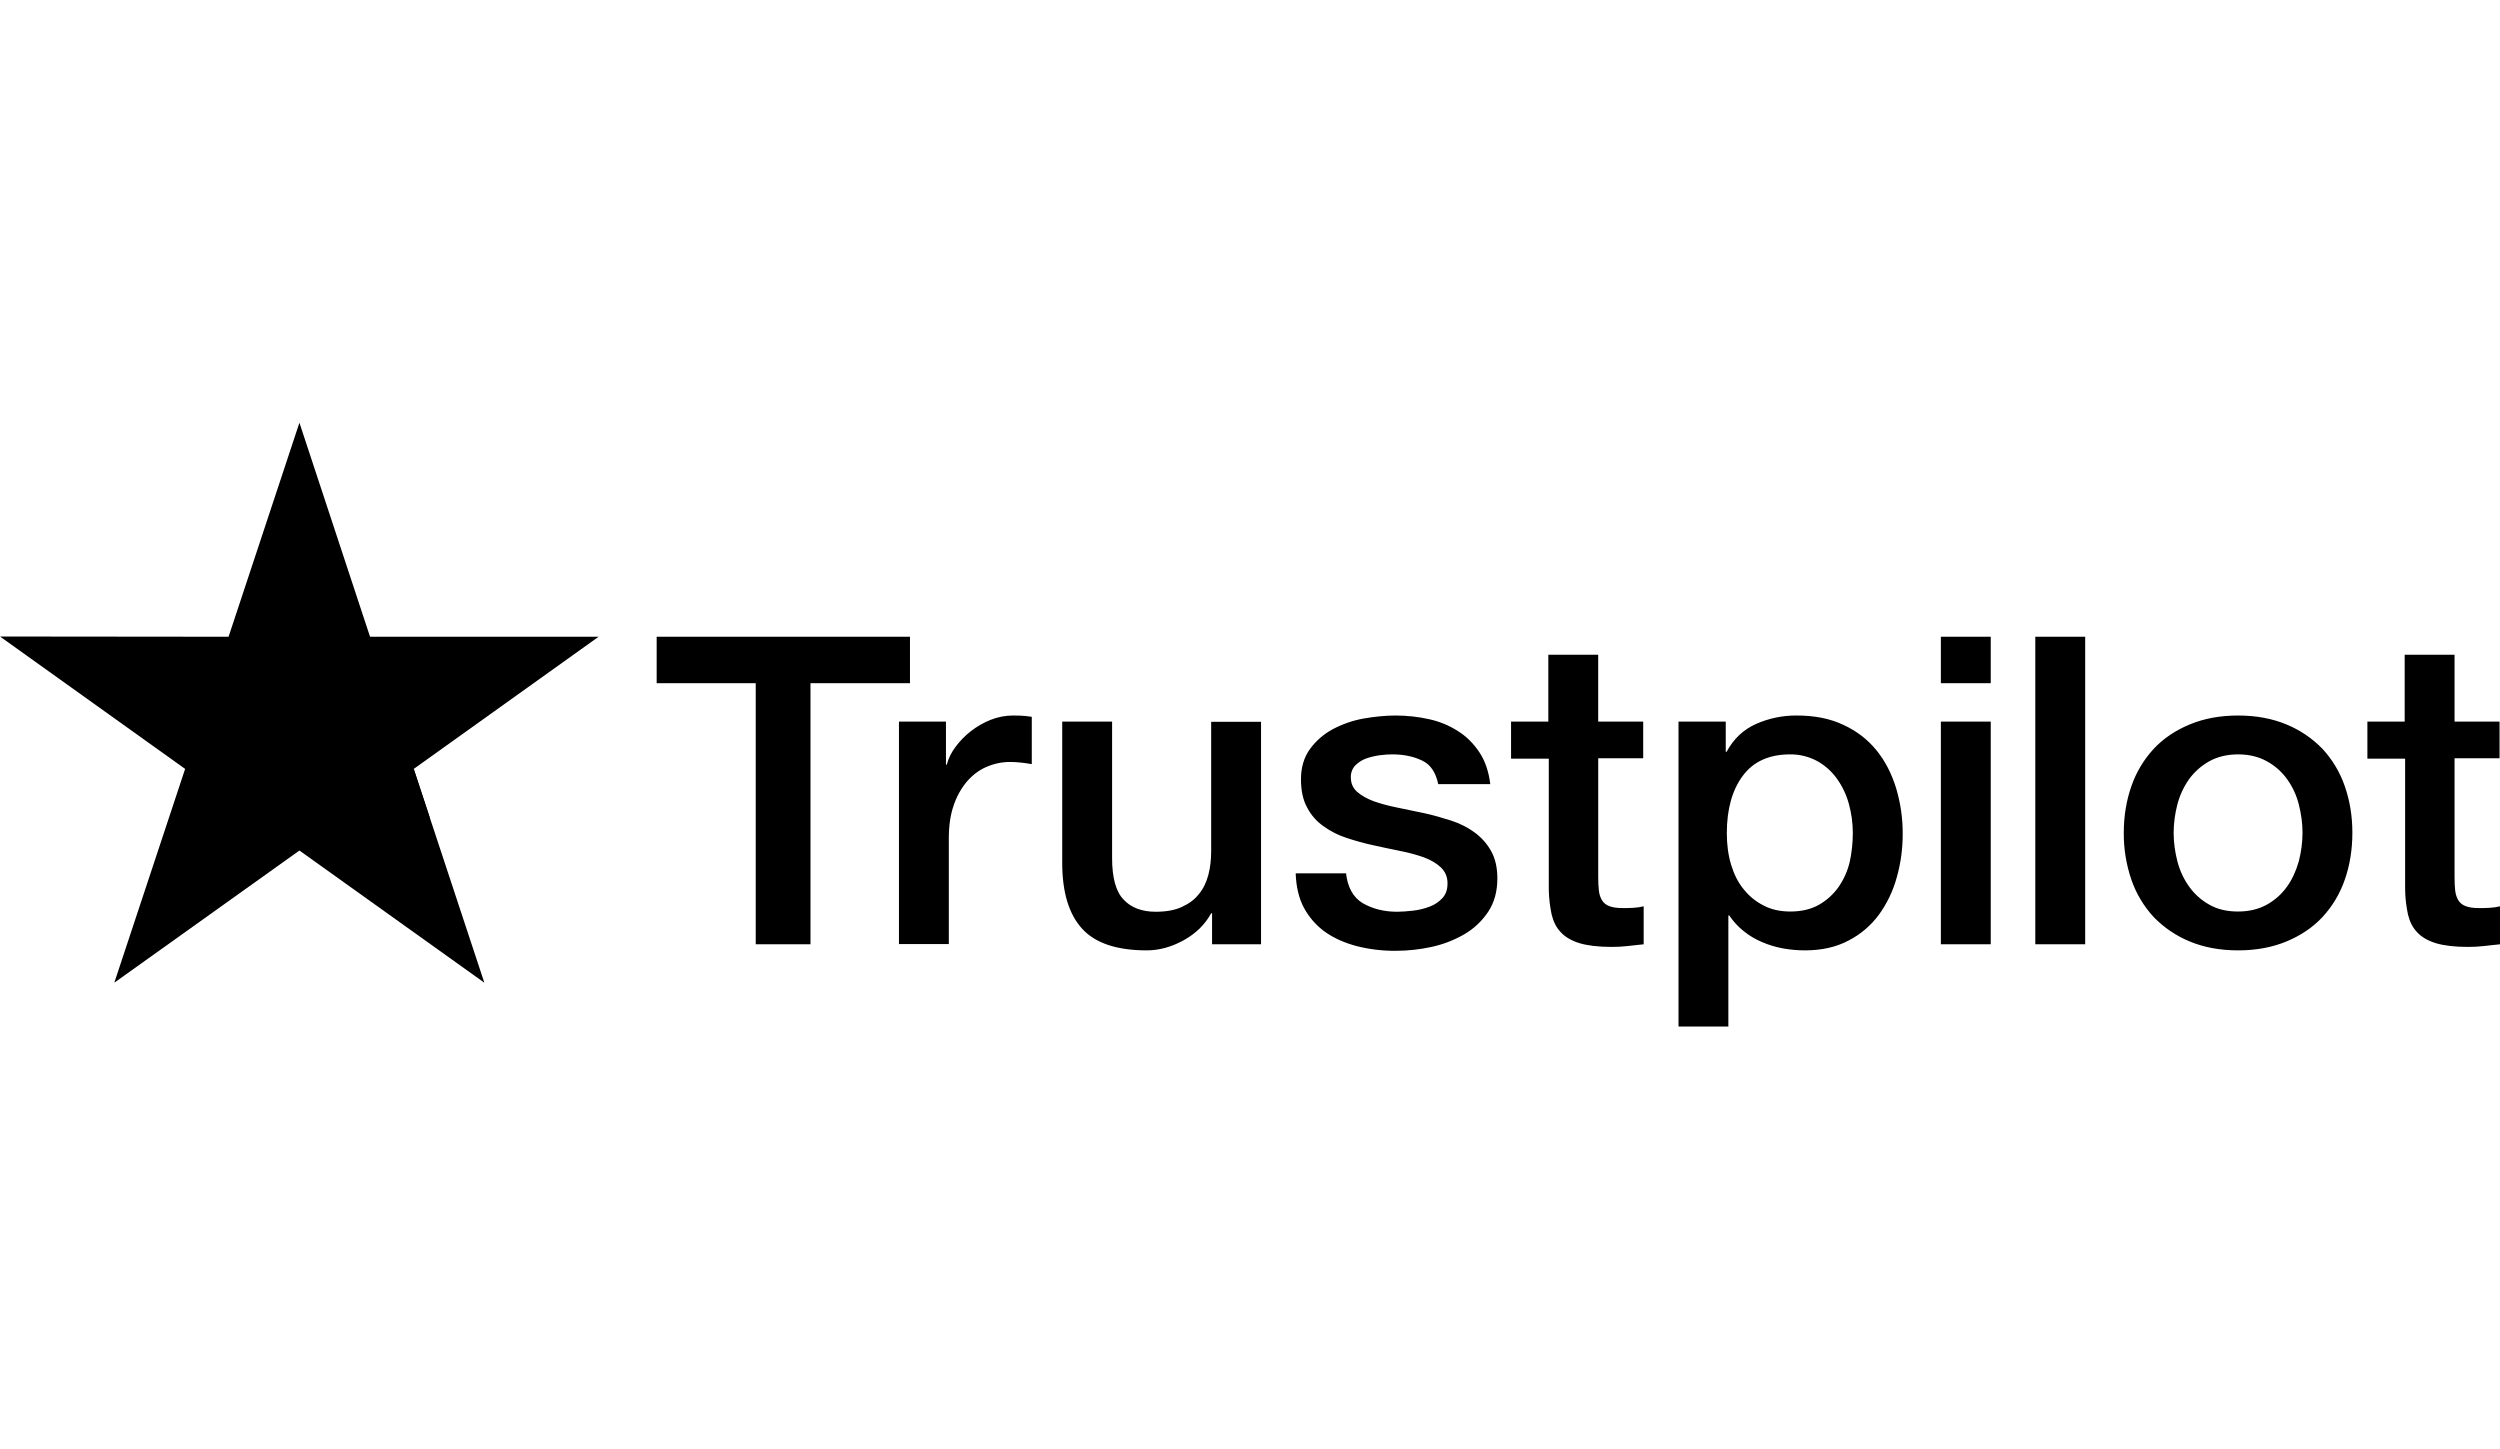
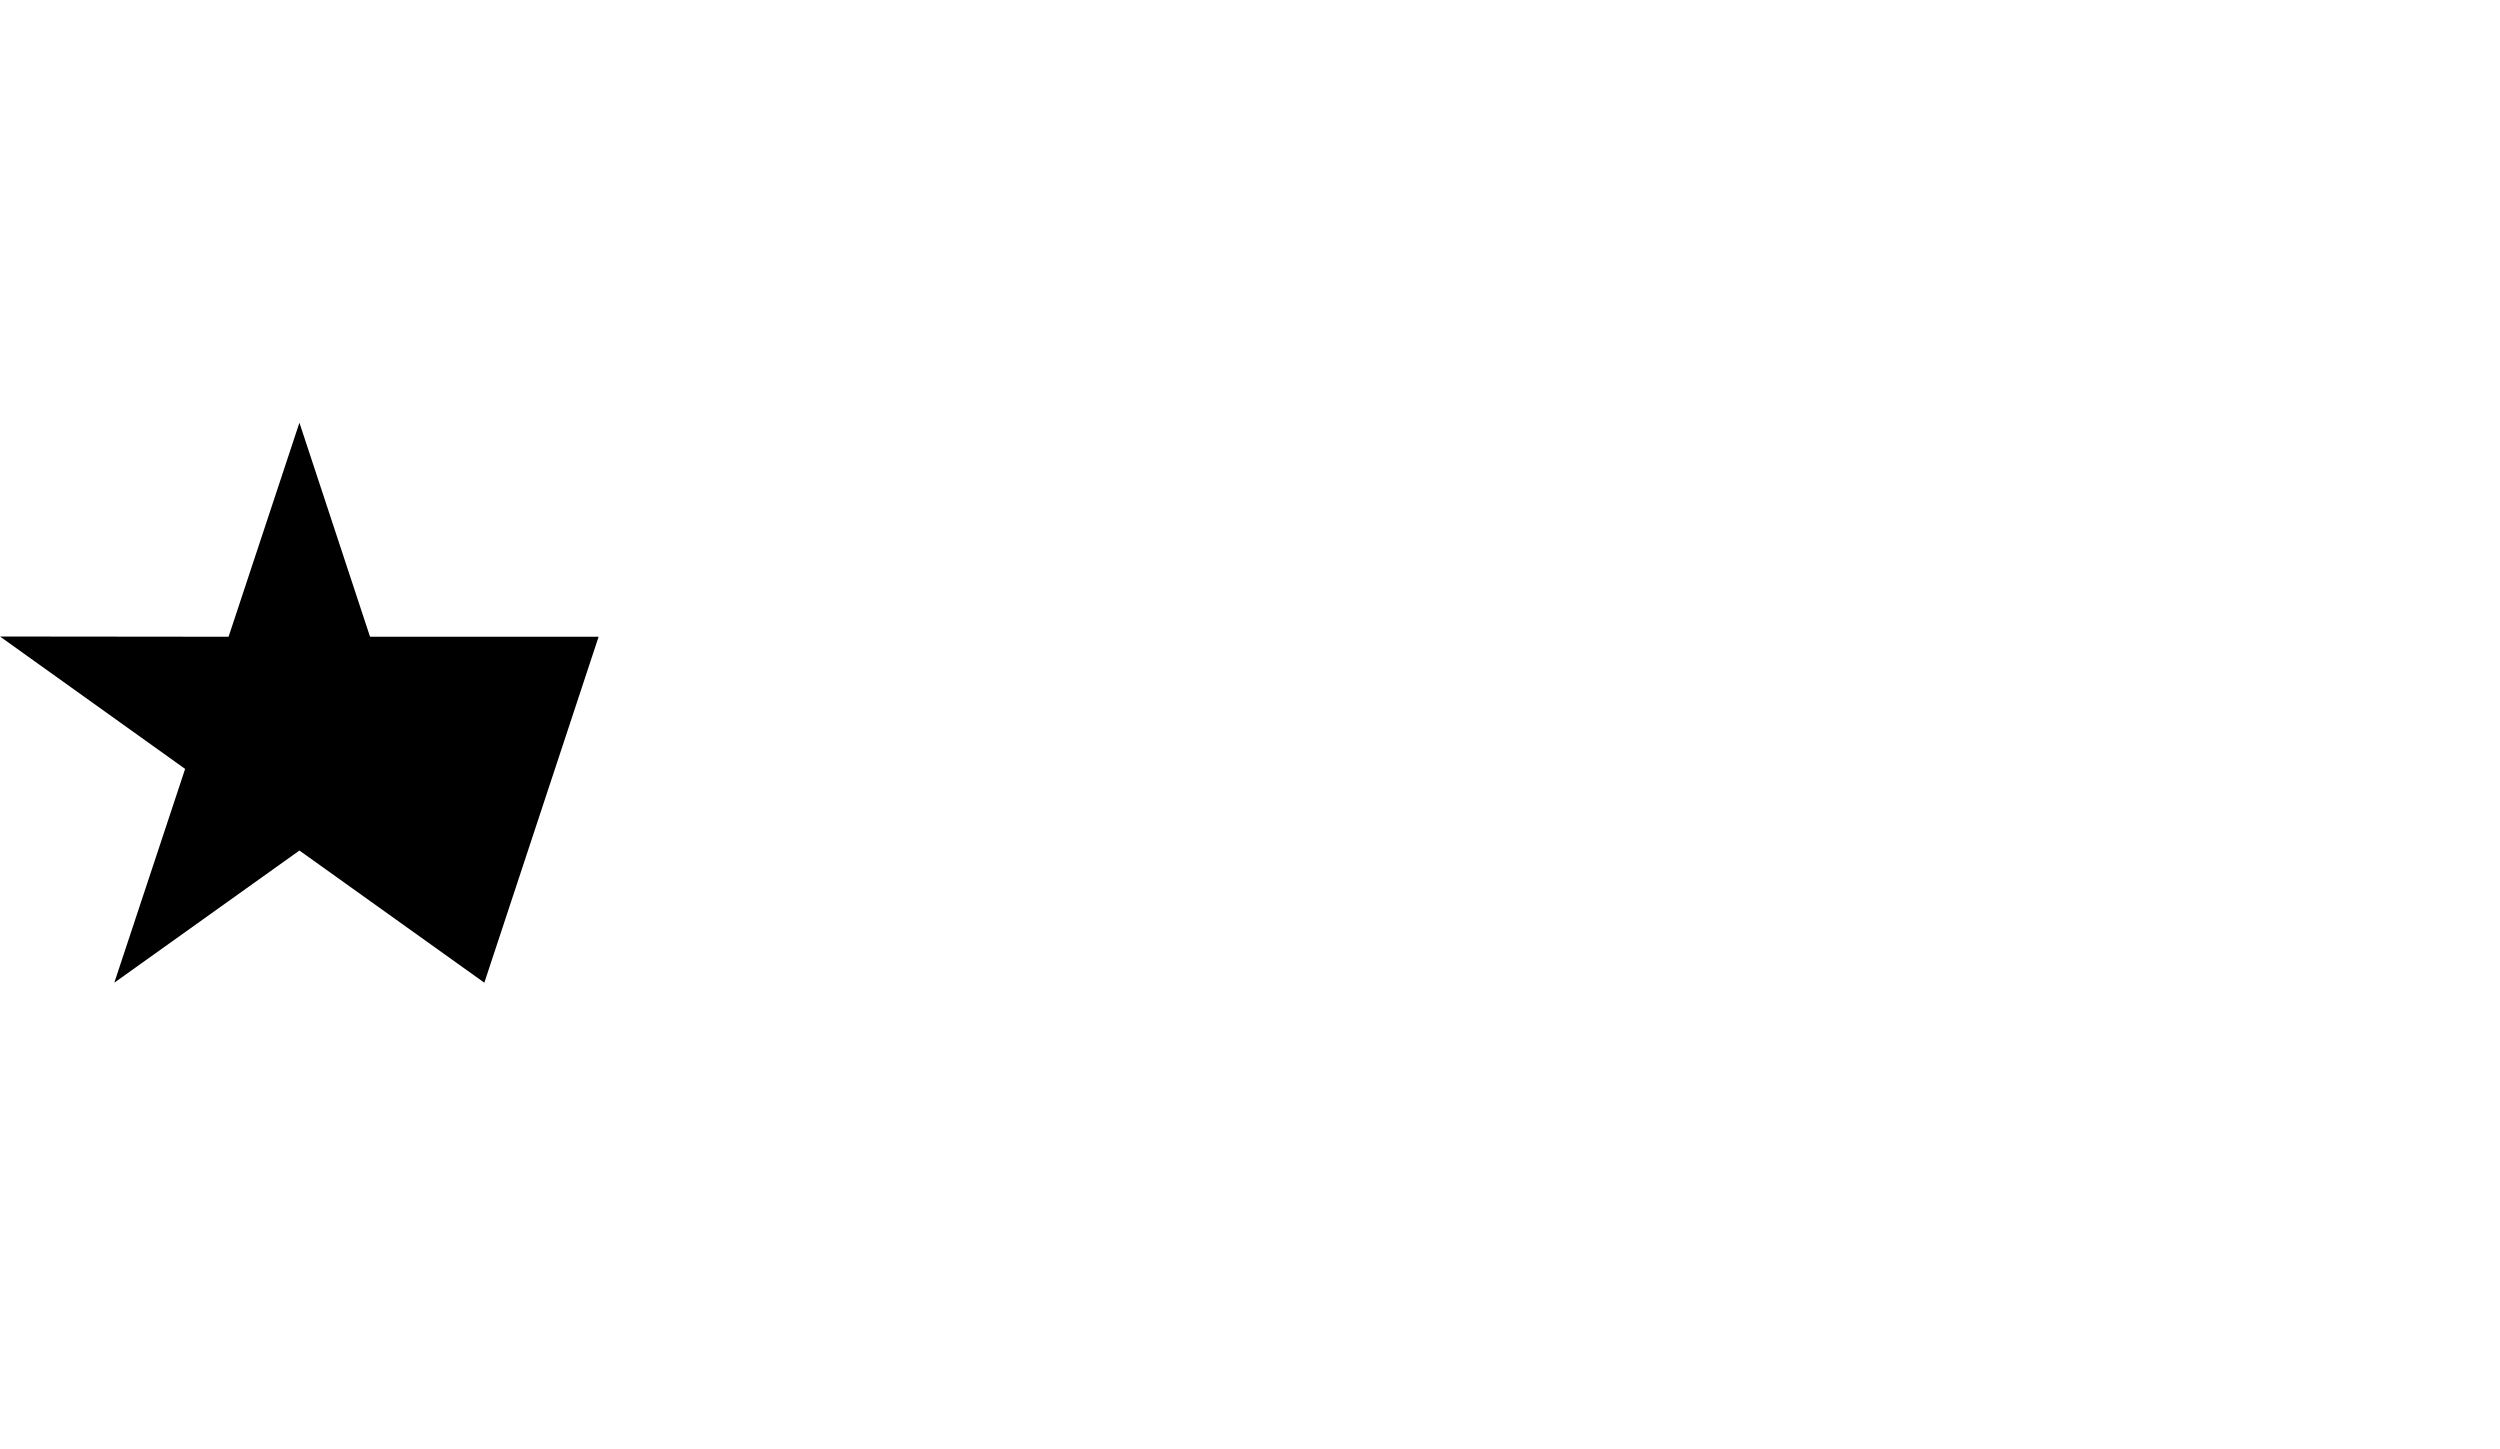
<svg xmlns="http://www.w3.org/2000/svg" width="621" height="360" viewBox="0 0 621 360" fill="none">
-   <path d="M163.171 158.165H226.038V169.7H201.322V234.558H187.723V169.7H163.113V158.16H163.167L163.171 158.165ZM223.354 179.241H234.976V189.919H235.193C235.579 188.408 236.289 186.952 237.331 185.552C239.56 182.544 242.577 180.212 246.047 178.814C247.81 178.113 249.687 177.746 251.583 177.73C253.002 177.73 254.049 177.788 254.599 177.842C255.145 177.895 255.69 178.001 256.294 178.055V189.808C255.404 189.652 254.509 189.526 253.61 189.43C252.718 189.325 251.82 189.271 250.922 189.27C248.837 189.27 246.868 189.701 245.005 190.514C243.142 191.318 241.55 192.557 240.183 194.125C238.726 195.878 237.609 197.889 236.892 200.055C236.071 202.427 235.686 205.118 235.686 208.196V234.505H223.301V179.241H223.354ZM313.243 234.563H301.076V226.856H300.855C299.32 229.654 297.075 231.866 294.059 233.541C291.043 235.211 287.973 236.073 284.851 236.073C277.452 236.073 272.076 234.296 268.793 230.685C265.502 227.069 263.857 221.624 263.857 214.344V179.245H276.245V213.158C276.245 218.013 277.177 221.464 279.098 223.458C280.961 225.453 283.644 226.479 287.042 226.479C289.672 226.479 291.81 226.101 293.562 225.288C295.319 224.484 296.743 223.458 297.785 222.108C298.881 220.815 299.648 219.199 300.145 217.364C300.633 215.53 300.855 213.54 300.855 211.381V179.298H313.243V234.563ZM334.344 216.827C334.73 220.38 336.096 222.867 338.456 224.32C340.864 225.723 343.716 226.479 347.061 226.479C348.214 226.479 349.527 226.368 351.009 226.208C352.486 226.048 353.91 225.67 355.174 225.186C356.487 224.697 357.525 223.942 358.403 222.974C359.228 222.001 359.61 220.762 359.556 219.199C359.549 218.473 359.39 217.757 359.088 217.097C358.786 216.438 358.348 215.849 357.804 215.37C356.704 214.348 355.338 213.593 353.635 212.945C351.737 212.286 349.795 211.764 347.824 211.381C345.633 210.95 343.441 210.466 341.197 209.978C338.936 209.488 336.703 208.875 334.508 208.143C332.449 207.482 330.508 206.501 328.755 205.234C327.047 204.04 325.654 202.449 324.696 200.597C323.658 198.709 323.162 196.39 323.162 193.587C323.162 190.567 323.929 188.089 325.41 186.037C326.905 184.002 328.834 182.326 331.057 181.133C333.446 179.868 336.015 178.977 338.673 178.49C341.468 178.006 344.156 177.735 346.675 177.735C349.58 177.735 352.375 178.059 355.01 178.654C357.561 179.203 359.992 180.208 362.187 181.621C364.325 182.967 366.077 184.748 367.505 186.907C368.929 189.061 369.807 191.704 370.189 194.773H357.254C356.651 191.864 355.334 189.87 353.2 188.897C351.062 187.875 348.596 187.387 345.855 187.387C344.976 187.387 343.934 187.44 342.732 187.604C341.573 187.759 340.434 188.03 339.33 188.413C338.321 188.785 337.405 189.373 336.646 190.136C336.278 190.534 335.991 191.002 335.803 191.511C335.615 192.02 335.529 192.561 335.55 193.103C335.55 194.614 336.096 195.799 337.138 196.714C338.181 197.634 339.551 198.385 341.25 199.033C342.949 199.628 344.87 200.166 347.061 200.597C349.252 201.027 351.497 201.516 353.803 202C356.048 202.484 358.239 203.133 360.435 203.83C362.626 204.532 364.542 205.505 366.245 206.744C367.944 207.988 369.315 209.493 370.353 211.328C371.395 213.158 371.945 215.476 371.945 218.173C371.945 221.459 371.178 224.213 369.639 226.532C368.108 228.797 366.134 230.68 363.721 232.084C361.195 233.541 358.458 234.596 355.609 235.211C352.709 235.85 349.75 236.174 346.782 236.179C343.457 236.217 340.142 235.818 336.921 234.993C333.905 234.185 331.274 232.999 329.083 231.44C326.918 229.864 325.137 227.817 323.876 225.453C322.616 223.081 321.955 220.225 321.849 216.933H334.344V216.827ZM375.232 179.25H384.605V162.637H396.993V179.25H408.171V188.355H396.998V217.906C396.998 219.194 397.051 220.278 397.162 221.246C397.268 222.166 397.543 222.974 397.929 223.618C398.349 224.295 398.985 224.809 399.735 225.075C400.56 225.399 401.598 225.564 403.026 225.564C403.9 225.564 404.778 225.564 405.656 225.506C406.535 225.453 407.408 225.346 408.287 225.128V234.563C406.916 234.727 405.545 234.834 404.286 234.998C402.958 235.151 401.621 235.222 400.285 235.211C396.998 235.211 394.368 234.887 392.389 234.296C390.42 233.701 388.827 232.786 387.732 231.6C386.578 230.414 385.869 228.957 385.43 227.176C385.003 225.173 384.765 223.134 384.72 221.086V188.457H375.347V179.236H375.236L375.232 179.25ZM416.941 179.25H428.673V186.738H428.895C430.643 183.505 433.056 181.239 436.178 179.84C439.37 178.419 442.83 177.701 446.323 177.735C450.758 177.735 454.595 178.49 457.886 180.054C461.173 181.564 463.915 183.669 466.106 186.361C468.297 189.061 469.889 192.184 470.985 195.746C472.101 199.452 472.656 203.304 472.631 207.175C472.631 210.897 472.138 214.504 471.149 217.959C470.241 221.294 468.737 224.436 466.709 227.234C464.716 229.927 462.128 232.123 459.146 233.648C456.077 235.264 452.515 236.073 448.35 236.073C446.529 236.072 444.712 235.91 442.92 235.589C441.133 235.265 439.388 234.74 437.717 234.025C436.058 233.333 434.506 232.407 433.109 231.276C431.729 230.173 430.528 228.863 429.547 227.394H429.325V254.999H416.941V179.241V179.25ZM460.242 206.957C460.242 204.479 459.914 202.053 459.257 199.682C458.65 197.437 457.646 195.319 456.294 193.428C455.01 191.63 453.346 190.139 451.419 189.061C449.35 187.94 447.03 187.364 444.677 187.387C439.47 187.387 435.522 189.164 432.891 192.726C430.261 196.284 428.944 201.032 428.944 206.957C428.944 209.764 429.276 212.349 429.986 214.721C430.696 217.093 431.685 219.145 433.109 220.869C434.484 222.597 436.125 223.942 438.046 224.911C439.962 225.937 442.211 226.421 444.73 226.421C447.582 226.421 449.938 225.83 451.912 224.697C453.823 223.596 455.469 222.087 456.733 220.278C457.993 218.443 458.929 216.396 459.474 214.077C459.979 211.739 460.236 209.349 460.242 206.957ZM482.11 158.165H494.499V169.704H482.11V158.165ZM482.11 179.245H494.499V234.563H482.11V179.245ZM505.57 158.165H517.959V234.563H505.57V158.165ZM555.942 236.073C551.444 236.073 547.443 235.318 543.939 233.865C540.579 232.485 537.538 230.429 535.005 227.824C532.542 225.167 530.656 222.027 529.465 218.603C528.161 214.824 527.513 210.849 527.549 206.851C527.549 202.644 528.205 198.767 529.465 195.204C530.657 191.782 532.543 188.644 535.005 185.988C537.414 183.398 540.43 181.404 543.939 179.947C547.443 178.49 551.444 177.735 555.942 177.735C560.435 177.735 564.436 178.49 567.945 179.947C571.304 181.327 574.345 183.383 576.878 185.988C579.34 188.643 581.225 191.781 582.414 195.204C583.673 198.767 584.33 202.644 584.33 206.851C584.33 211.115 583.673 215.046 582.414 218.603C581.226 222.028 579.341 225.168 576.878 227.824C574.465 230.414 571.453 232.408 567.945 233.865C564.436 235.318 560.435 236.073 555.942 236.073ZM555.942 226.421C558.683 226.421 561.091 225.83 563.118 224.697C565.094 223.596 566.799 222.066 568.109 220.22C569.422 218.39 570.353 216.285 571.014 213.971C571.617 211.648 571.945 209.28 571.945 206.851C571.945 204.479 571.617 202.16 571.014 199.788C570.449 197.538 569.463 195.416 568.109 193.534C566.797 191.706 565.091 190.195 563.118 189.115C561.091 187.982 558.683 187.387 555.942 187.387C553.2 187.387 550.787 187.982 548.76 189.115C546.8 190.212 545.1 191.719 543.774 193.534C542.439 195.427 541.455 197.546 540.869 199.788C540.262 202.094 539.948 204.466 539.933 206.851C539.933 209.28 540.266 211.648 540.869 213.971C541.472 216.285 542.457 218.39 543.774 220.22C545.087 222.055 546.733 223.565 548.76 224.697C550.787 225.883 553.2 226.421 555.942 226.421ZM587.949 179.25H597.322V162.637H609.711V179.25H620.889V188.355H609.711V217.906C609.711 219.194 609.764 220.278 609.871 221.246C609.981 222.166 610.256 222.974 610.642 223.618C611.061 224.296 611.698 224.81 612.448 225.075C613.273 225.399 614.311 225.564 615.739 225.564C616.613 225.564 617.491 225.564 618.369 225.506C619.248 225.453 620.121 225.346 621 225.128V234.563C619.629 234.727 618.258 234.834 616.999 234.998C615.671 235.151 614.334 235.222 612.998 235.211C609.711 235.211 607.076 234.887 605.102 234.296C603.133 233.701 601.54 232.786 600.445 231.6C599.296 230.414 598.582 228.957 598.143 227.176C597.716 225.173 597.479 223.134 597.433 221.086V188.457H588.06V179.236H587.949V179.25Z" fill="#1C1C1C" style="fill:#1C1C1C;fill:color(display-p3 0.108 0.108 0.108);fill-opacity:1;" />
-   <path d="M148.697 158.163H91.916L74.377 105L56.777 158.168L0 158.11L45.985 190.997L28.393 244.102L74.377 211.269L120.309 244.102L102.77 190.997L148.697 158.163Z" fill="#04DA8D" style="fill:#04DA8D;fill:color(display-p3 0.016 0.855 0.553);fill-opacity:1;" />
+   <path d="M148.697 158.163H91.916L74.377 105L56.777 158.168L0 158.11L45.985 190.997L28.393 244.102L74.377 211.269L120.309 244.102L148.697 158.163Z" fill="#04DA8D" style="fill:#04DA8D;fill:color(display-p3 0.016 0.855 0.553);fill-opacity:1;" />
  <path d="M106.721 203.032L102.773 191.008L74.385 211.28L106.721 203.032Z" fill="#126849" style="fill:#126849;fill:color(display-p3 0.071 0.408 0.286);fill-opacity:1;" />
</svg>